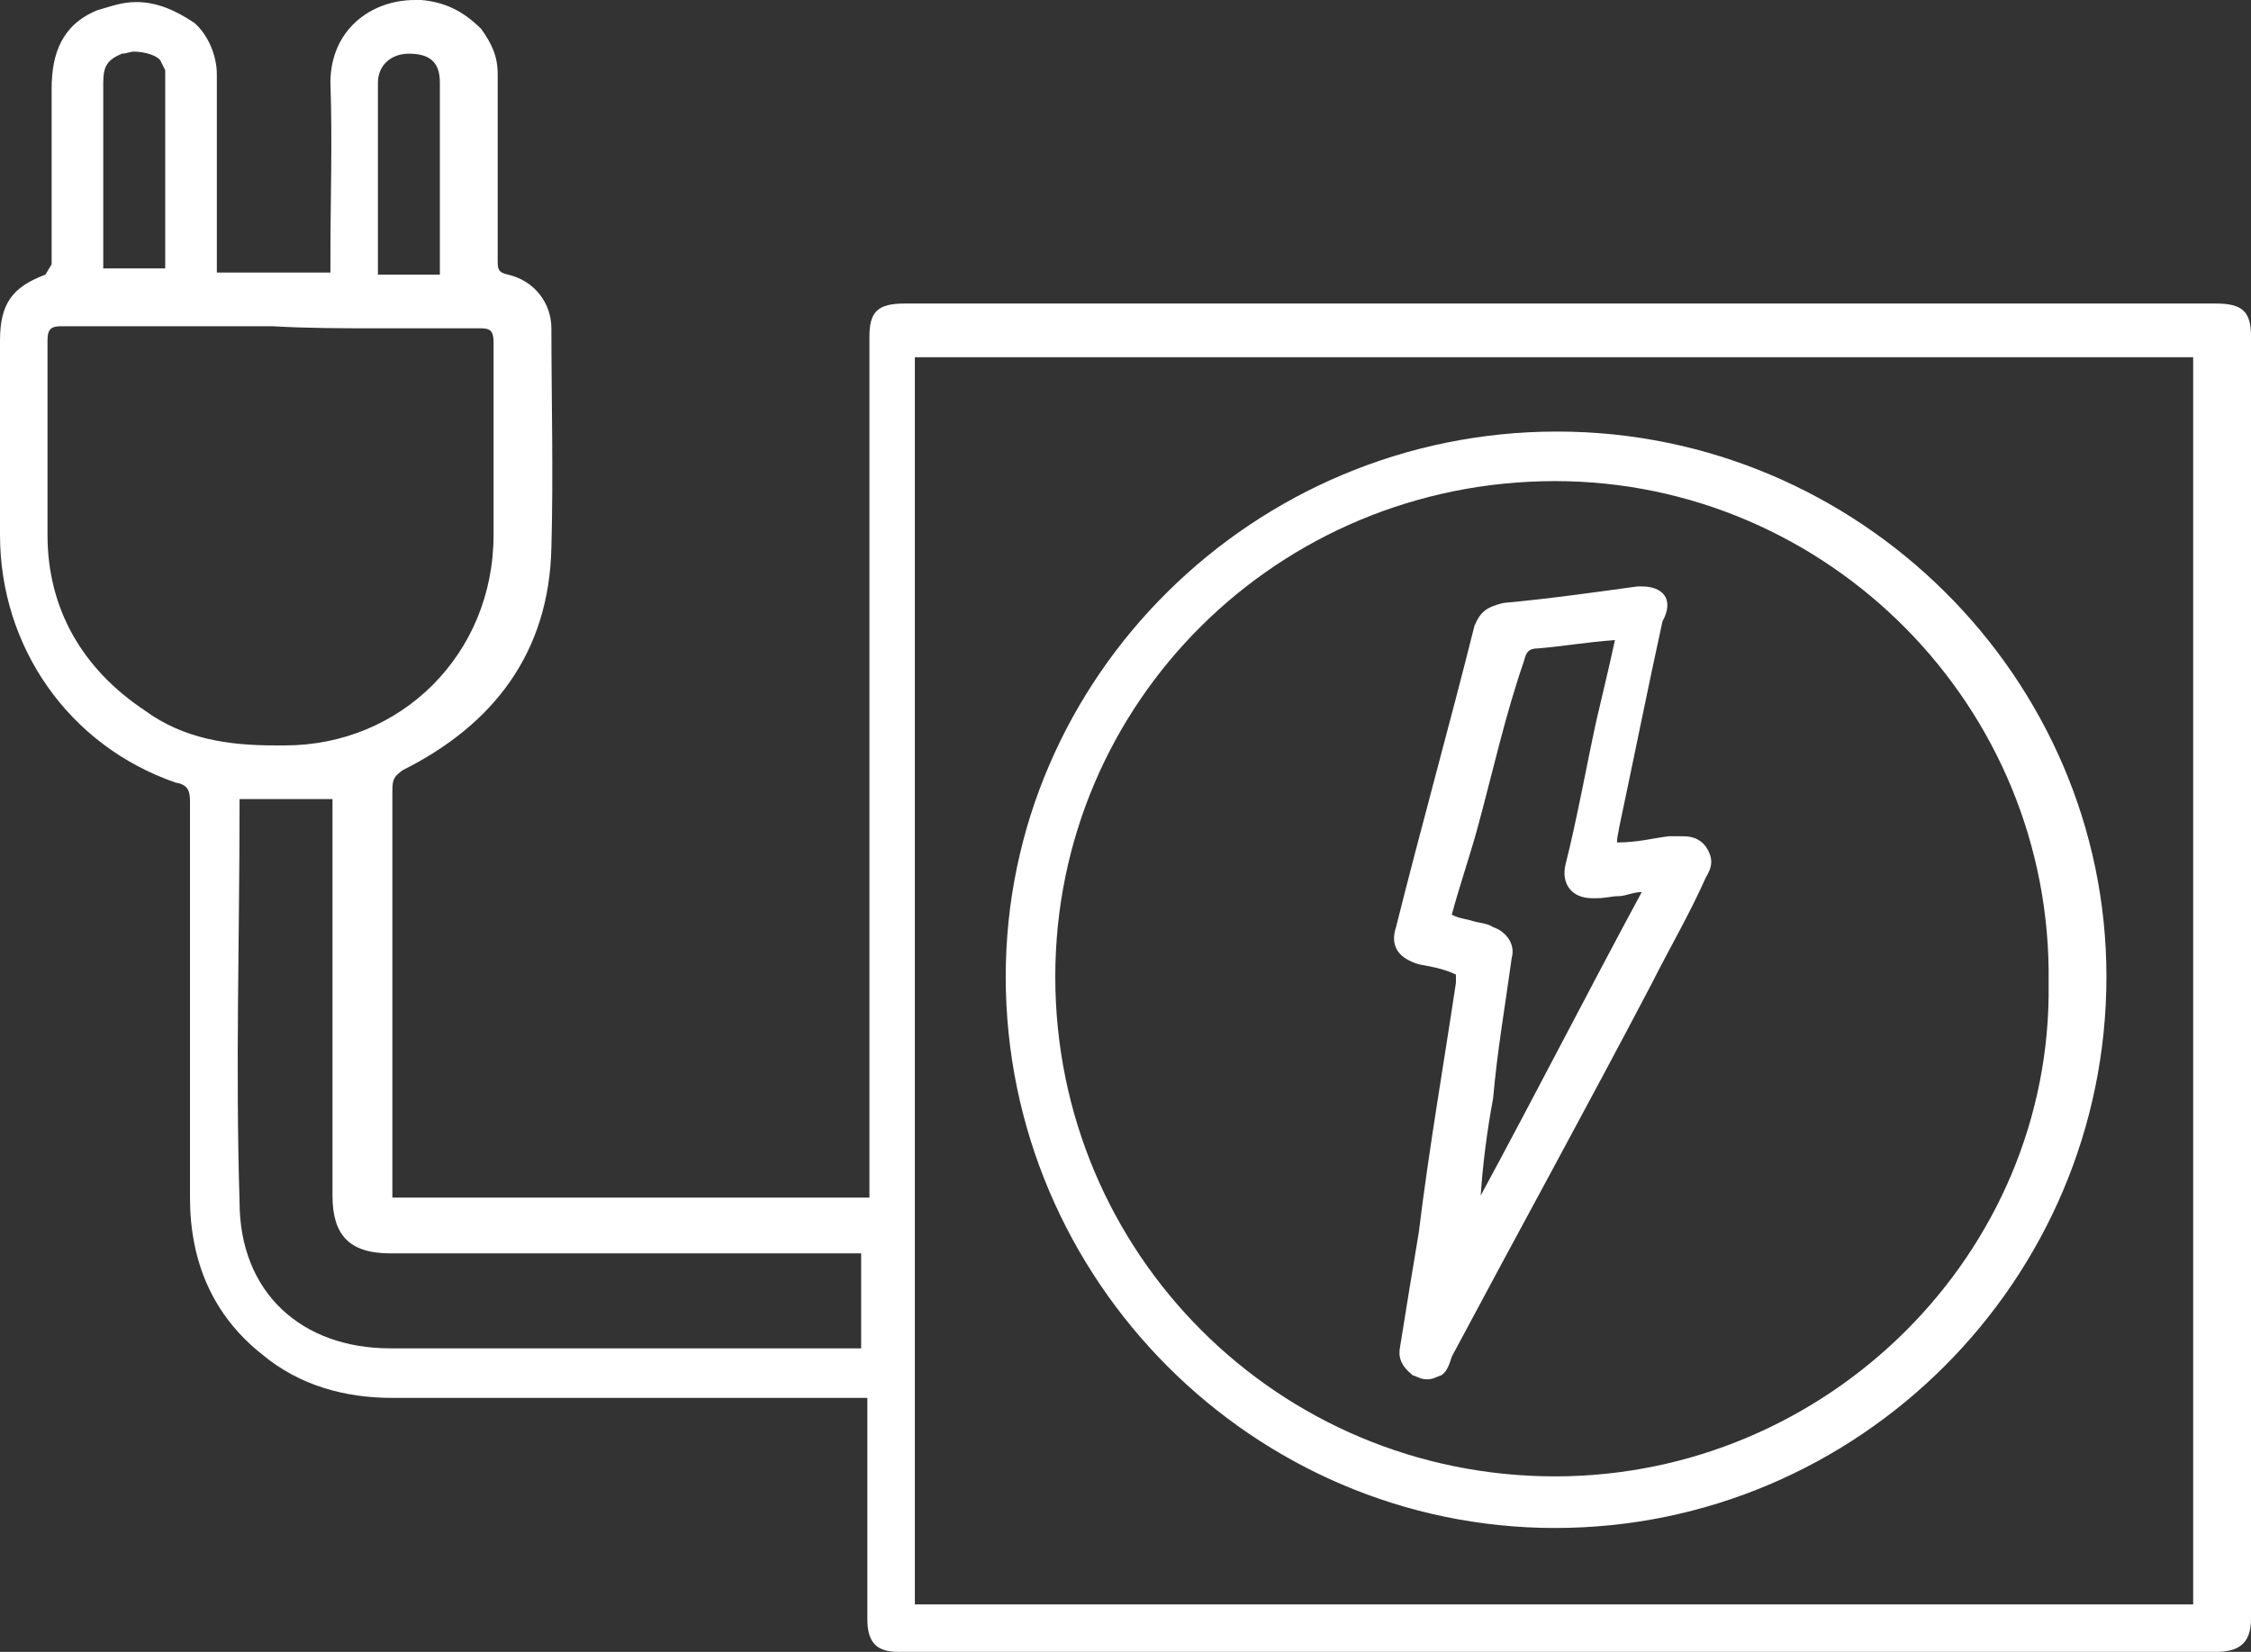
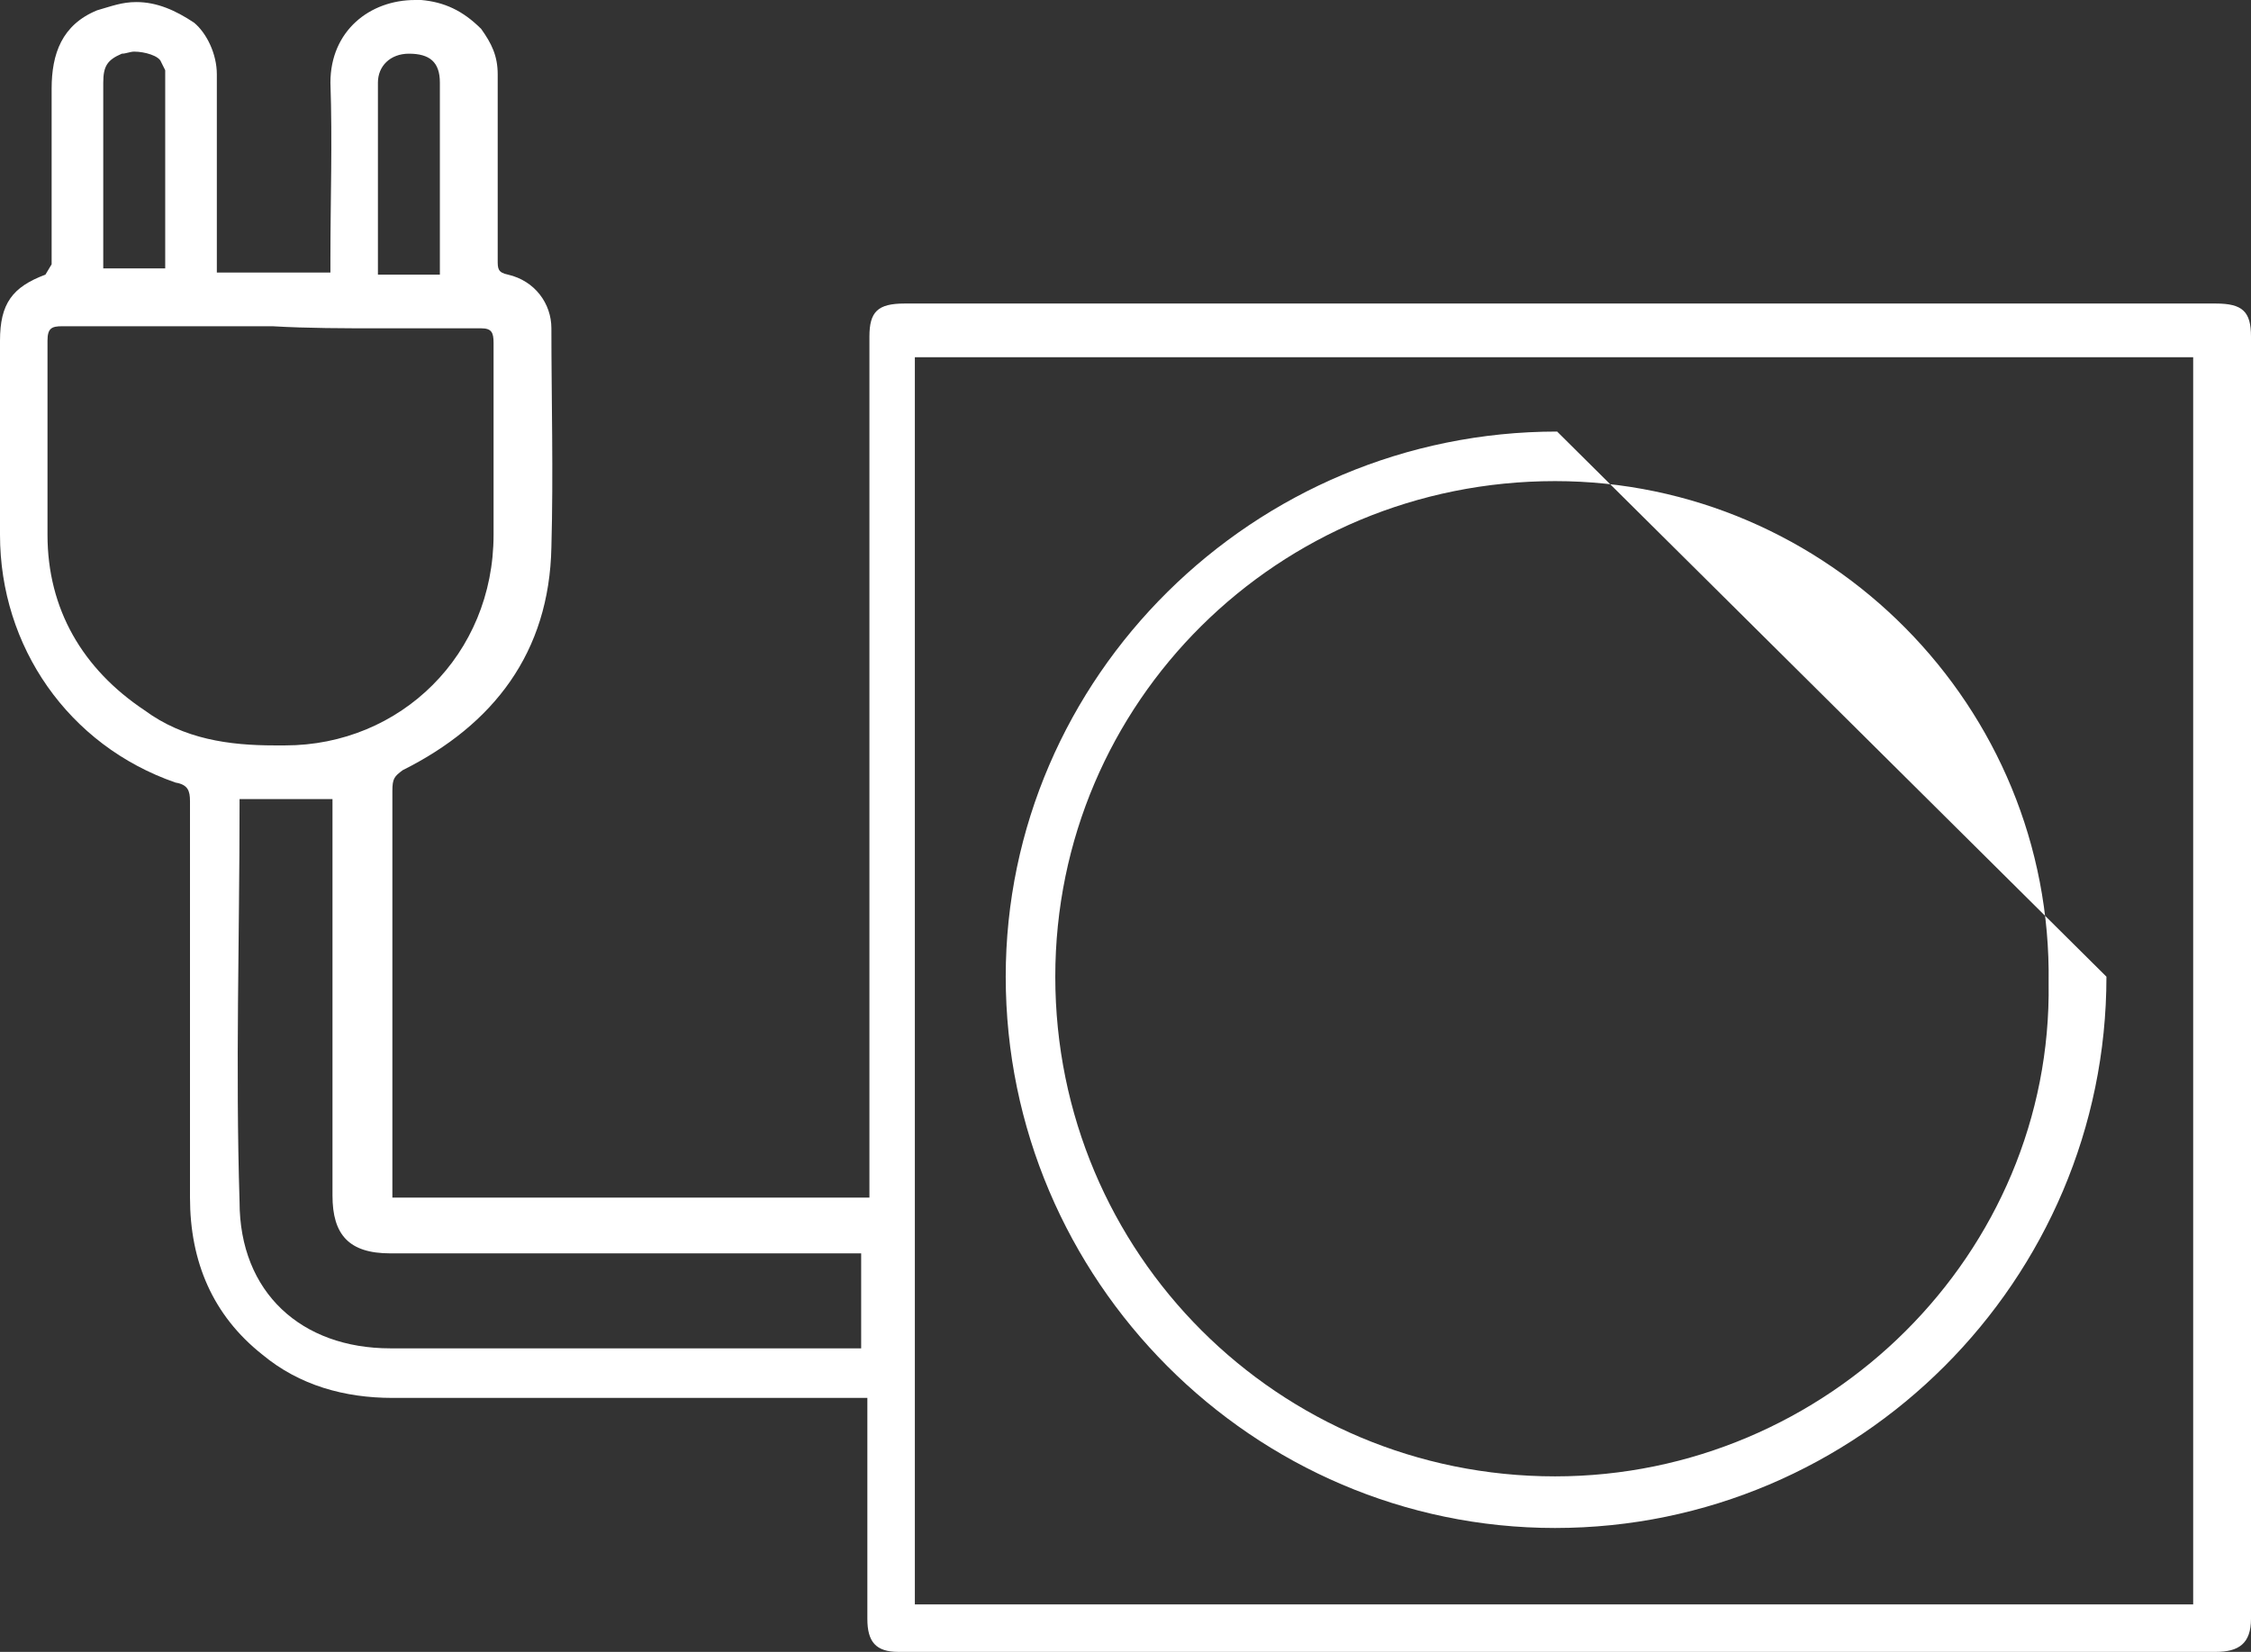
<svg xmlns="http://www.w3.org/2000/svg" viewBox="0 0 109 80" style="background-color:#ffffff00" version="1.1" xml:space="preserve" x="0px" y="0px" width="100%" height="100%">
  <rect x="0" y="0" width="109" height="80" fill="#333333" stroke="none" />
  <g id="Capa%201">
    <g>
      <path id="st0" d="M 27.8 65.3 C 24.8 65.3 21.7 65.3 18.9 65.3 C 14.6 65.3 11.6 62.6 11.6 58.2 C 11.4 51.7 11.6 45.4 11.6 39 L 11.6 38.7 L 16.1 38.7 L 16.1 39.4 L 16.1 57.9 C 16.1 59.8 16.9 60.7 18.9 60.7 L 26.1 60.7 L 40.9 60.7 L 41.7 60.7 L 41.7 65.3 L 40.9 65.3 L 27.8 65.3 M 44.3 17.3 L 106.2 17.3 L 106.2 77.7 L 44.3 77.7 L 44.3 17.3 L 44.3 17.3 ZM 18.3 15.9 C 20 15.9 21.6 15.9 23.3 15.9 L 23.3 15.9 C 23.8 15.9 23.9 16.1 23.9 16.6 C 23.9 19.8 23.9 22.9 23.9 25.9 C 23.9 31.7 19.4 36.1 13.8 36.1 C 13.6 36.1 13.5 36.1 13.3 36.1 C 11.1 36.1 8.9 35.8 7 34.4 C 4 32.4 2.3 29.5 2.3 25.9 C 2.3 22.8 2.3 19.6 2.3 16.5 C 2.3 15.9 2.5 15.8 3 15.8 L 3 15.8 C 4.7 15.8 6.3 15.8 8.1 15.8 C 9.9 15.8 11.4 15.8 13.2 15.8 C 14.9 15.9 16.7 15.9 18.3 15.9 M 18.3 13.3 L 18.3 12.6 C 18.3 9.7 18.3 6.9 18.3 4 C 18.3 3.2 18.9 2.6 19.8 2.6 L 19.8 2.6 C 20.8 2.6 21.3 3 21.3 4 C 21.3 6.9 21.3 9.7 21.3 12.6 L 21.3 13.3 L 18.3 13.3 M 5 13.3 L 5 12.6 C 5 9.7 5 6.9 5 4 C 5 3.2 5.2 2.9 5.9 2.6 C 6.1 2.6 6.3 2.5 6.5 2.5 C 7 2.5 7.7 2.7 7.8 3 L 8 3.4 C 8 6.6 8 9.6 8 12.8 L 8 13 L 5 13 M 6.6 0.1 C 5.9 0.1 5.4 0.3 4.7 0.5 C 3 1.2 2.5 2.6 2.5 4.3 C 2.5 7.1 2.5 9.9 2.5 12.8 L 2.2 13.3 C 0.6 13.9 0 14.7 0 16.5 C 0 19.6 0 22.8 0 25.9 C 0 31.3 3.3 36.1 8.5 37.9 C 9.1 38 9.2 38.3 9.2 38.8 C 9.2 45.1 9.2 51.6 9.2 58 C 9.2 61.1 10.3 63.7 12.7 65.6 C 14.5 67.1 16.7 67.7 19 67.7 C 22.3 67.7 25.6 67.7 28.9 67.7 C 32.9 67.7 36.9 67.7 41 67.7 L 42 67.7 L 42 68.3 L 42 78.4 C 42 79.5 42.4 80 43.5 80 L 77.8 80 L 107.3 80 C 108.4 80 109 79.6 109 78.4 L 109 16.3 C 109 15.1 108.6 14.7 107.3 14.7 C 96.8 14.7 86.2 14.7 75.6 14.7 C 65 14.7 54.4 14.7 43.8 14.7 C 42.5 14.7 42.1 15.1 42.1 16.3 L 42.1 57.2 L 42.1 58 L 19 58 L 19 57.4 C 19 51 19 44.6 19 38.3 C 19 37.7 19.1 37.6 19.5 37.3 C 23.9 35.1 26.6 31.6 26.7 26.5 C 26.8 22.9 26.7 19.3 26.7 15.9 C 26.7 14.7 25.9 13.6 24.6 13.3 C 24.1 13.2 24.1 13 24.1 12.6 C 24.1 9.6 24.1 6.6 24.1 3.6 C 24.1 2.7 23.8 2.1 23.3 1.4 C 22.4 0.5 21.5 0.1 20.4 0 C 20.2 0 20.2 0 20.1 0 C 17.9 0 16 1.5 16 4 C 16.1 6.9 16 9.6 16 12.5 L 16 13.2 L 15.6 13.2 C 14.6 13.2 13.6 13.2 12.7 13.2 L 10.5 13.2 L 10.5 12.3 C 10.5 9.5 10.5 6.4 10.5 3.6 C 10.5 2.6 10 1.6 9.4 1.1 C 8.5 0.5 7.6 0.1 6.6 0.1 " fill="#ffffff" />
-       <path id="st02" d="M 75.3 71.5 L 75.3 71.5 C 61.9 71.5 51.1 60.7 51.1 47.3 C 51.1 34 61.9 23.3 75.3 23.3 L 75.3 23.3 C 88.5 23.3 99.4 34.2 99.2 47.6 C 99.4 60.7 88.5 71.5 75.3 71.5 M 75.4 20.9 C 60.7 20.9 48.7 32.8 48.7 47.3 C 48.7 62 60.7 74 75.3 74 L 75.3 74 C 90 74 102 62 102 47.3 C 102 32.8 90 20.9 75.4 20.9 " fill="#ffffff" />
-       <path id="st03" d="M 71.7 57.9 L 71.7 57.9 C 71.8 56.4 72 54.8 72.3 53.2 C 72.5 50.9 72.9 48.6 73.2 46.4 C 73.4 45.7 72.9 45.1 72.3 44.9 C 72 44.7 71.6 44.7 71.3 44.6 C 71 44.5 70.7 44.5 70.3 44.3 C 70.7 42.8 71.2 41.4 71.6 39.9 C 72.3 37.3 72.9 34.6 73.8 32 C 73.9 31.6 74 31.4 74.5 31.4 C 75.7 31.3 76.8 31.1 78.2 31 C 77.9 32.4 77.6 33.6 77.3 34.9 C 76.8 37.2 76.4 39.5 75.8 41.9 C 75.6 42.8 76.1 43.5 77.1 43.5 C 77.2 43.5 77.2 43.5 77.3 43.5 C 77.8 43.5 78 43.4 78.4 43.4 C 78.7 43.4 79.1 43.2 79.5 43.2 C 76.8 48.2 74.3 53.1 71.7 57.9 M 79.5 28.4 C 79.4 28.4 79.4 28.4 79.3 28.4 C 77.1 28.7 75 29 72.8 29.2 C 72 29.4 71.7 29.6 71.4 30.3 C 70.2 35.1 68.8 40.1 67.6 44.9 C 67.3 45.8 67.7 46.4 68.7 46.7 C 69.2 46.8 69.9 46.9 70.5 47.2 L 70.5 47.6 C 69.9 51.6 69.2 55.6 68.7 59.7 C 68.4 61.5 68.1 63.3 67.8 65.2 C 67.7 65.7 67.8 66.1 68.4 66.6 C 68.7 66.7 68.8 66.8 69.1 66.8 C 69.4 66.8 69.5 66.7 69.8 66.6 C 70.1 66.4 70.2 66 70.3 65.7 C 73.5 59.7 76.8 53.7 80 47.6 C 80.8 46 81.8 44.3 82.6 42.5 C 82.9 42 83 41.6 82.6 41 C 82.3 40.6 81.9 40.5 81.5 40.5 C 81.3 40.5 81.2 40.5 81.2 40.5 L 80.8 40.5 C 80 40.6 79.3 40.8 78.3 40.8 C 78.3 40.5 78.4 40.2 78.4 40.1 C 79.1 36.8 79.8 33.3 80.5 30.1 C 81.1 29 80.5 28.4 79.5 28.4 " fill="#ffffff" />
+       <path id="st02" d="M 75.3 71.5 L 75.3 71.5 C 61.9 71.5 51.1 60.7 51.1 47.3 C 51.1 34 61.9 23.3 75.3 23.3 L 75.3 23.3 C 88.5 23.3 99.4 34.2 99.2 47.6 C 99.4 60.7 88.5 71.5 75.3 71.5 M 75.4 20.9 C 60.7 20.9 48.7 32.8 48.7 47.3 C 48.7 62 60.7 74 75.3 74 L 75.3 74 C 90 74 102 62 102 47.3 " fill="#ffffff" />
    </g>
  </g>
</svg>